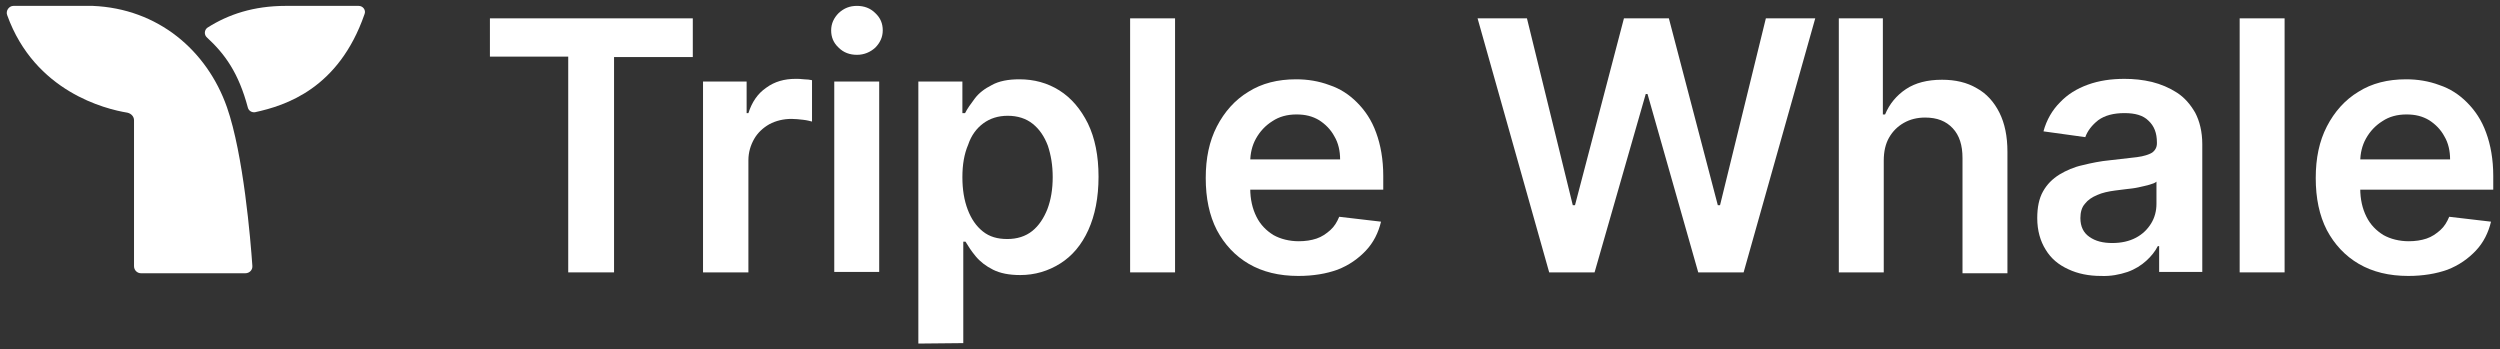
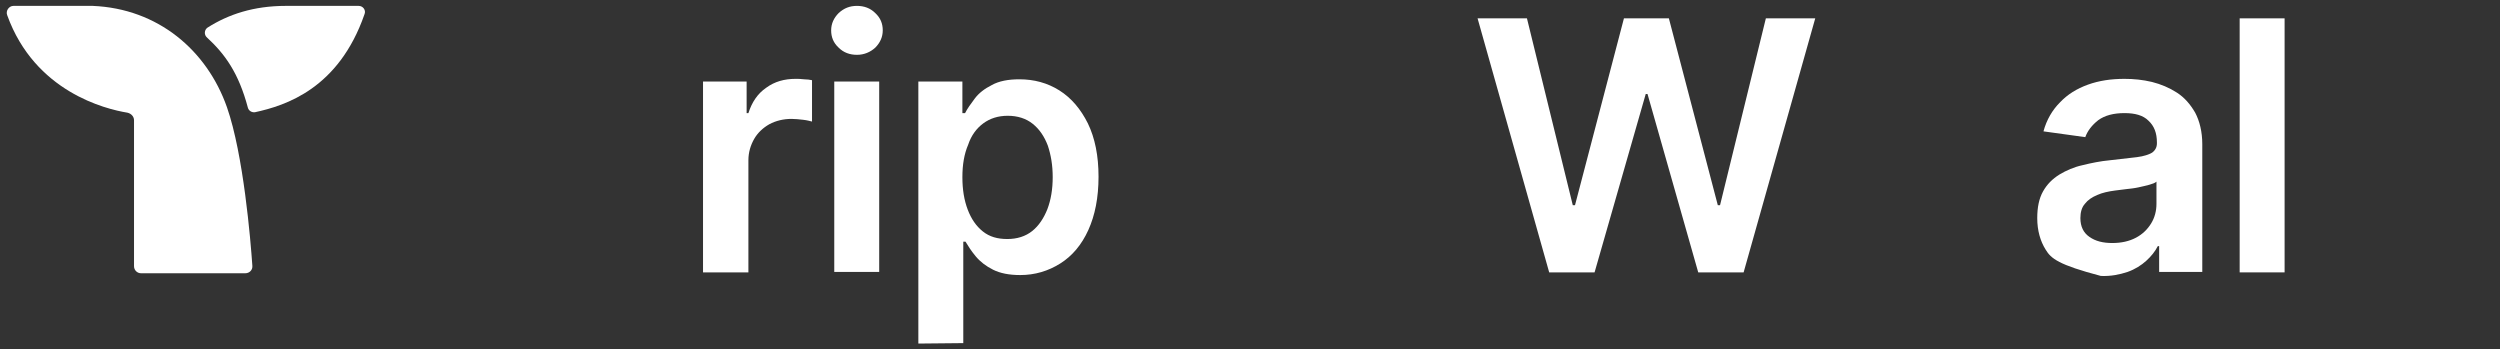
<svg xmlns="http://www.w3.org/2000/svg" width="186" height="26" viewBox="0 0 186 26" fill="none">
  <rect x="0" y="0" width="186" height="26" fill="#333333" stroke="none" />
  <path fill-rule="evenodd" clip-rule="evenodd" d="M18.775 19.769C18.808 20.067 18.576 20.331 18.245 20.331H10.5C10.202 20.331 9.971 20.1 9.971 19.802V8.945C9.971 8.68 9.772 8.449 9.474 8.382C7.852 8.118 2.589 6.827 0.537 1.134C0.405 0.803 0.67 0.438 1.001 0.438H6.892C11.758 0.637 15.399 3.748 16.888 7.985C18.113 11.494 18.643 17.849 18.775 19.769Z" fill="white" />
  <path fill-rule="evenodd" clip-rule="evenodd" d="M27.116 1.067C25.196 6.595 21.258 7.853 18.974 8.349C18.742 8.382 18.51 8.25 18.444 8.018C17.749 5.403 16.723 4.013 15.399 2.789C15.167 2.59 15.2 2.226 15.432 2.06C16.988 1.067 18.874 0.438 21.258 0.438H26.686C27.017 0.438 27.249 0.769 27.116 1.067Z" fill="white" />
-   <path d="M36.45 4.212V1.365H51.544V4.245H45.685V20.265H42.276V4.212H36.45Z" fill="white" />
  <path d="M52.305 20.265V6.065H55.549V8.415H55.681C55.946 7.588 56.376 6.959 57.005 6.529C57.634 6.065 58.362 5.867 59.19 5.867C59.388 5.867 59.587 5.867 59.819 5.9C60.05 5.9 60.249 5.933 60.414 5.966V9.044C60.282 9.011 60.05 8.945 59.752 8.912C59.455 8.879 59.157 8.846 58.892 8.846C58.296 8.846 57.733 8.978 57.237 9.243C56.773 9.508 56.376 9.872 56.111 10.335C55.847 10.799 55.681 11.328 55.681 11.924V20.265H52.305Z" fill="white" />
  <path d="M62.069 20.265V6.065H65.412V20.232H62.069V20.265ZM63.757 4.079C63.228 4.079 62.764 3.914 62.4 3.55C62.003 3.186 61.838 2.755 61.838 2.259C61.838 1.762 62.036 1.332 62.4 0.968C62.797 0.604 63.228 0.438 63.757 0.438C64.287 0.438 64.75 0.604 65.115 0.968C65.512 1.332 65.677 1.762 65.677 2.259C65.677 2.755 65.479 3.186 65.115 3.55C64.75 3.881 64.287 4.079 63.757 4.079Z" fill="white" />
  <path d="M68.325 25.561V6.065H71.602V8.415H71.801C71.966 8.084 72.231 7.72 72.529 7.323C72.827 6.926 73.257 6.595 73.787 6.33C74.316 6.032 75.011 5.9 75.839 5.9C76.931 5.9 77.924 6.165 78.818 6.727C79.711 7.29 80.406 8.118 80.936 9.177C81.466 10.269 81.731 11.593 81.731 13.149C81.731 14.704 81.466 16.028 80.969 17.121C80.473 18.213 79.778 19.04 78.884 19.603C77.99 20.166 76.997 20.464 75.905 20.464C75.078 20.464 74.415 20.331 73.886 20.067C73.356 19.802 72.926 19.471 72.595 19.073C72.264 18.676 72.032 18.312 71.834 17.981H71.668V25.528L68.325 25.561ZM71.602 13.182C71.602 14.109 71.734 14.903 71.999 15.598C72.264 16.293 72.628 16.823 73.125 17.22C73.621 17.617 74.217 17.783 74.945 17.783C75.673 17.783 76.302 17.584 76.799 17.187C77.295 16.79 77.659 16.227 77.924 15.565C78.189 14.87 78.321 14.075 78.321 13.182C78.321 12.288 78.189 11.527 77.957 10.832C77.692 10.137 77.328 9.607 76.832 9.21C76.335 8.813 75.706 8.614 74.978 8.614C74.25 8.614 73.654 8.813 73.158 9.177C72.661 9.541 72.264 10.07 72.032 10.765C71.734 11.461 71.602 12.255 71.602 13.182Z" fill="white" />
-   <path d="M87.424 1.365V20.265H84.081V1.365H87.424Z" fill="white" />
-   <path d="M96.592 20.53C95.169 20.53 93.944 20.232 92.918 19.636C91.892 19.04 91.098 18.18 90.535 17.121C89.972 16.028 89.707 14.738 89.707 13.248C89.707 11.758 89.972 10.501 90.535 9.408C91.098 8.316 91.892 7.422 92.885 6.827C93.878 6.198 95.07 5.9 96.427 5.9C97.287 5.9 98.115 6.032 98.909 6.33C99.704 6.595 100.366 7.025 100.961 7.621C101.557 8.217 102.054 8.945 102.385 9.872C102.716 10.765 102.914 11.858 102.914 13.082V14.109H91.296V11.858H99.704C99.704 11.229 99.571 10.633 99.273 10.137C99.008 9.64 98.611 9.243 98.148 8.945C97.651 8.647 97.122 8.515 96.46 8.515C95.765 8.515 95.169 8.68 94.672 9.011C94.143 9.342 93.746 9.773 93.448 10.302C93.15 10.832 93.017 11.428 93.017 12.056V14.009C93.017 14.837 93.183 15.532 93.481 16.128C93.779 16.724 94.209 17.154 94.739 17.485C95.268 17.783 95.93 17.948 96.625 17.948C97.122 17.948 97.552 17.882 97.949 17.75C98.346 17.617 98.677 17.386 98.975 17.121C99.273 16.856 99.472 16.525 99.637 16.128L102.749 16.492C102.55 17.319 102.186 18.047 101.623 18.643C101.061 19.239 100.366 19.735 99.505 20.067C98.677 20.364 97.718 20.53 96.592 20.53Z" fill="white" />
  <path d="M115.26 20.265L109.931 1.365H113.605L117.015 15.267H117.18L120.821 1.365H124.164L127.805 15.267H127.971L131.38 1.365H135.054L129.725 20.265H126.349L122.575 6.992H122.443L118.636 20.265H115.26Z" fill="white" />
-   <path d="M140.151 11.957V20.265H136.808V1.365H140.085V8.515H140.25C140.581 7.72 141.111 7.091 141.806 6.628C142.501 6.165 143.395 5.933 144.487 5.933C145.48 5.933 146.341 6.132 147.069 6.562C147.797 6.959 148.36 7.588 148.757 8.382C149.154 9.177 149.353 10.137 149.353 11.295V20.331H146.01V11.758C146.01 10.799 145.778 10.07 145.282 9.541C144.785 9.011 144.123 8.746 143.229 8.746C142.634 8.746 142.104 8.879 141.641 9.144C141.177 9.408 140.813 9.773 140.548 10.236C140.284 10.699 140.151 11.262 140.151 11.957Z" fill="white" />
-   <path d="M156.304 20.53C155.41 20.53 154.583 20.364 153.887 20.033C153.159 19.702 152.597 19.239 152.199 18.577C151.802 17.948 151.571 17.154 151.571 16.227C151.571 15.433 151.703 14.771 152.001 14.241C152.299 13.711 152.696 13.314 153.226 12.983C153.722 12.685 154.318 12.421 154.947 12.288C155.609 12.123 156.271 11.99 156.966 11.924C157.793 11.825 158.455 11.758 158.985 11.692C159.514 11.626 159.879 11.494 160.11 11.361C160.342 11.196 160.474 10.964 160.474 10.666V10.6C160.474 9.905 160.276 9.375 159.845 8.978C159.448 8.581 158.852 8.415 158.058 8.415C157.264 8.415 156.602 8.581 156.105 8.945C155.642 9.309 155.311 9.739 155.145 10.203L152.034 9.773C152.266 8.912 152.696 8.184 153.259 7.621C153.821 7.025 154.516 6.595 155.344 6.297C156.171 5.999 157.065 5.867 158.058 5.867C158.753 5.867 159.415 5.933 160.11 6.098C160.772 6.264 161.401 6.529 161.964 6.893C162.526 7.257 162.957 7.753 163.321 8.382C163.652 9.011 163.85 9.806 163.85 10.732V20.232H160.64V18.312H160.541C160.342 18.709 160.044 19.073 159.68 19.404C159.316 19.735 158.852 20.033 158.29 20.232C157.694 20.431 157.032 20.563 156.304 20.53ZM157.164 18.081C157.826 18.081 158.422 17.948 158.919 17.683C159.415 17.419 159.779 17.055 160.044 16.624C160.309 16.194 160.441 15.697 160.441 15.168V13.513C160.342 13.612 160.143 13.678 159.912 13.745C159.68 13.811 159.382 13.877 159.084 13.943C158.786 14.009 158.455 14.042 158.157 14.075C157.859 14.109 157.595 14.142 157.363 14.175C156.866 14.241 156.403 14.34 156.039 14.506C155.642 14.671 155.344 14.87 155.112 15.168C154.88 15.433 154.781 15.797 154.781 16.227C154.781 16.856 155.013 17.319 155.443 17.617C155.907 17.948 156.469 18.081 157.164 18.081Z" fill="white" />
+   <path d="M156.304 20.53C153.159 19.702 152.597 19.239 152.199 18.577C151.802 17.948 151.571 17.154 151.571 16.227C151.571 15.433 151.703 14.771 152.001 14.241C152.299 13.711 152.696 13.314 153.226 12.983C153.722 12.685 154.318 12.421 154.947 12.288C155.609 12.123 156.271 11.99 156.966 11.924C157.793 11.825 158.455 11.758 158.985 11.692C159.514 11.626 159.879 11.494 160.11 11.361C160.342 11.196 160.474 10.964 160.474 10.666V10.6C160.474 9.905 160.276 9.375 159.845 8.978C159.448 8.581 158.852 8.415 158.058 8.415C157.264 8.415 156.602 8.581 156.105 8.945C155.642 9.309 155.311 9.739 155.145 10.203L152.034 9.773C152.266 8.912 152.696 8.184 153.259 7.621C153.821 7.025 154.516 6.595 155.344 6.297C156.171 5.999 157.065 5.867 158.058 5.867C158.753 5.867 159.415 5.933 160.11 6.098C160.772 6.264 161.401 6.529 161.964 6.893C162.526 7.257 162.957 7.753 163.321 8.382C163.652 9.011 163.85 9.806 163.85 10.732V20.232H160.64V18.312H160.541C160.342 18.709 160.044 19.073 159.68 19.404C159.316 19.735 158.852 20.033 158.29 20.232C157.694 20.431 157.032 20.563 156.304 20.53ZM157.164 18.081C157.826 18.081 158.422 17.948 158.919 17.683C159.415 17.419 159.779 17.055 160.044 16.624C160.309 16.194 160.441 15.697 160.441 15.168V13.513C160.342 13.612 160.143 13.678 159.912 13.745C159.68 13.811 159.382 13.877 159.084 13.943C158.786 14.009 158.455 14.042 158.157 14.075C157.859 14.109 157.595 14.142 157.363 14.175C156.866 14.241 156.403 14.34 156.039 14.506C155.642 14.671 155.344 14.87 155.112 15.168C154.88 15.433 154.781 15.797 154.781 16.227C154.781 16.856 155.013 17.319 155.443 17.617C155.907 17.948 156.469 18.081 157.164 18.081Z" fill="white" />
  <path d="M169.974 1.365V20.265H166.631V1.365H169.974Z" fill="white" />
-   <path d="M179.176 20.53C177.752 20.53 176.528 20.232 175.502 19.636C174.475 19.04 173.681 18.18 173.118 17.121C172.556 16.028 172.291 14.738 172.291 13.248C172.291 11.758 172.556 10.501 173.118 9.408C173.681 8.316 174.475 7.422 175.468 6.827C176.461 6.198 177.653 5.9 179.01 5.9C179.871 5.9 180.698 6.032 181.493 6.33C182.287 6.595 182.949 7.025 183.545 7.621C184.14 8.217 184.637 8.945 184.968 9.872C185.299 10.765 185.498 11.858 185.498 13.082V14.109H173.88V11.858H182.287C182.287 11.229 182.155 10.633 181.857 10.137C181.592 9.64 181.195 9.243 180.731 8.945C180.235 8.647 179.705 8.515 179.043 8.515C178.348 8.515 177.752 8.68 177.256 9.011C176.726 9.342 176.329 9.773 176.031 10.302C175.733 10.832 175.601 11.428 175.601 12.056V14.009C175.601 14.837 175.766 15.532 176.064 16.128C176.362 16.724 176.792 17.154 177.322 17.485C177.852 17.783 178.514 17.948 179.209 17.948C179.705 17.948 180.135 17.882 180.533 17.75C180.93 17.617 181.261 17.386 181.559 17.121C181.857 16.856 182.055 16.525 182.221 16.128L185.332 16.492C185.133 17.319 184.769 18.047 184.207 18.643C183.644 19.239 182.949 19.735 182.088 20.067C181.261 20.364 180.268 20.53 179.176 20.53Z" fill="white" />
</svg>